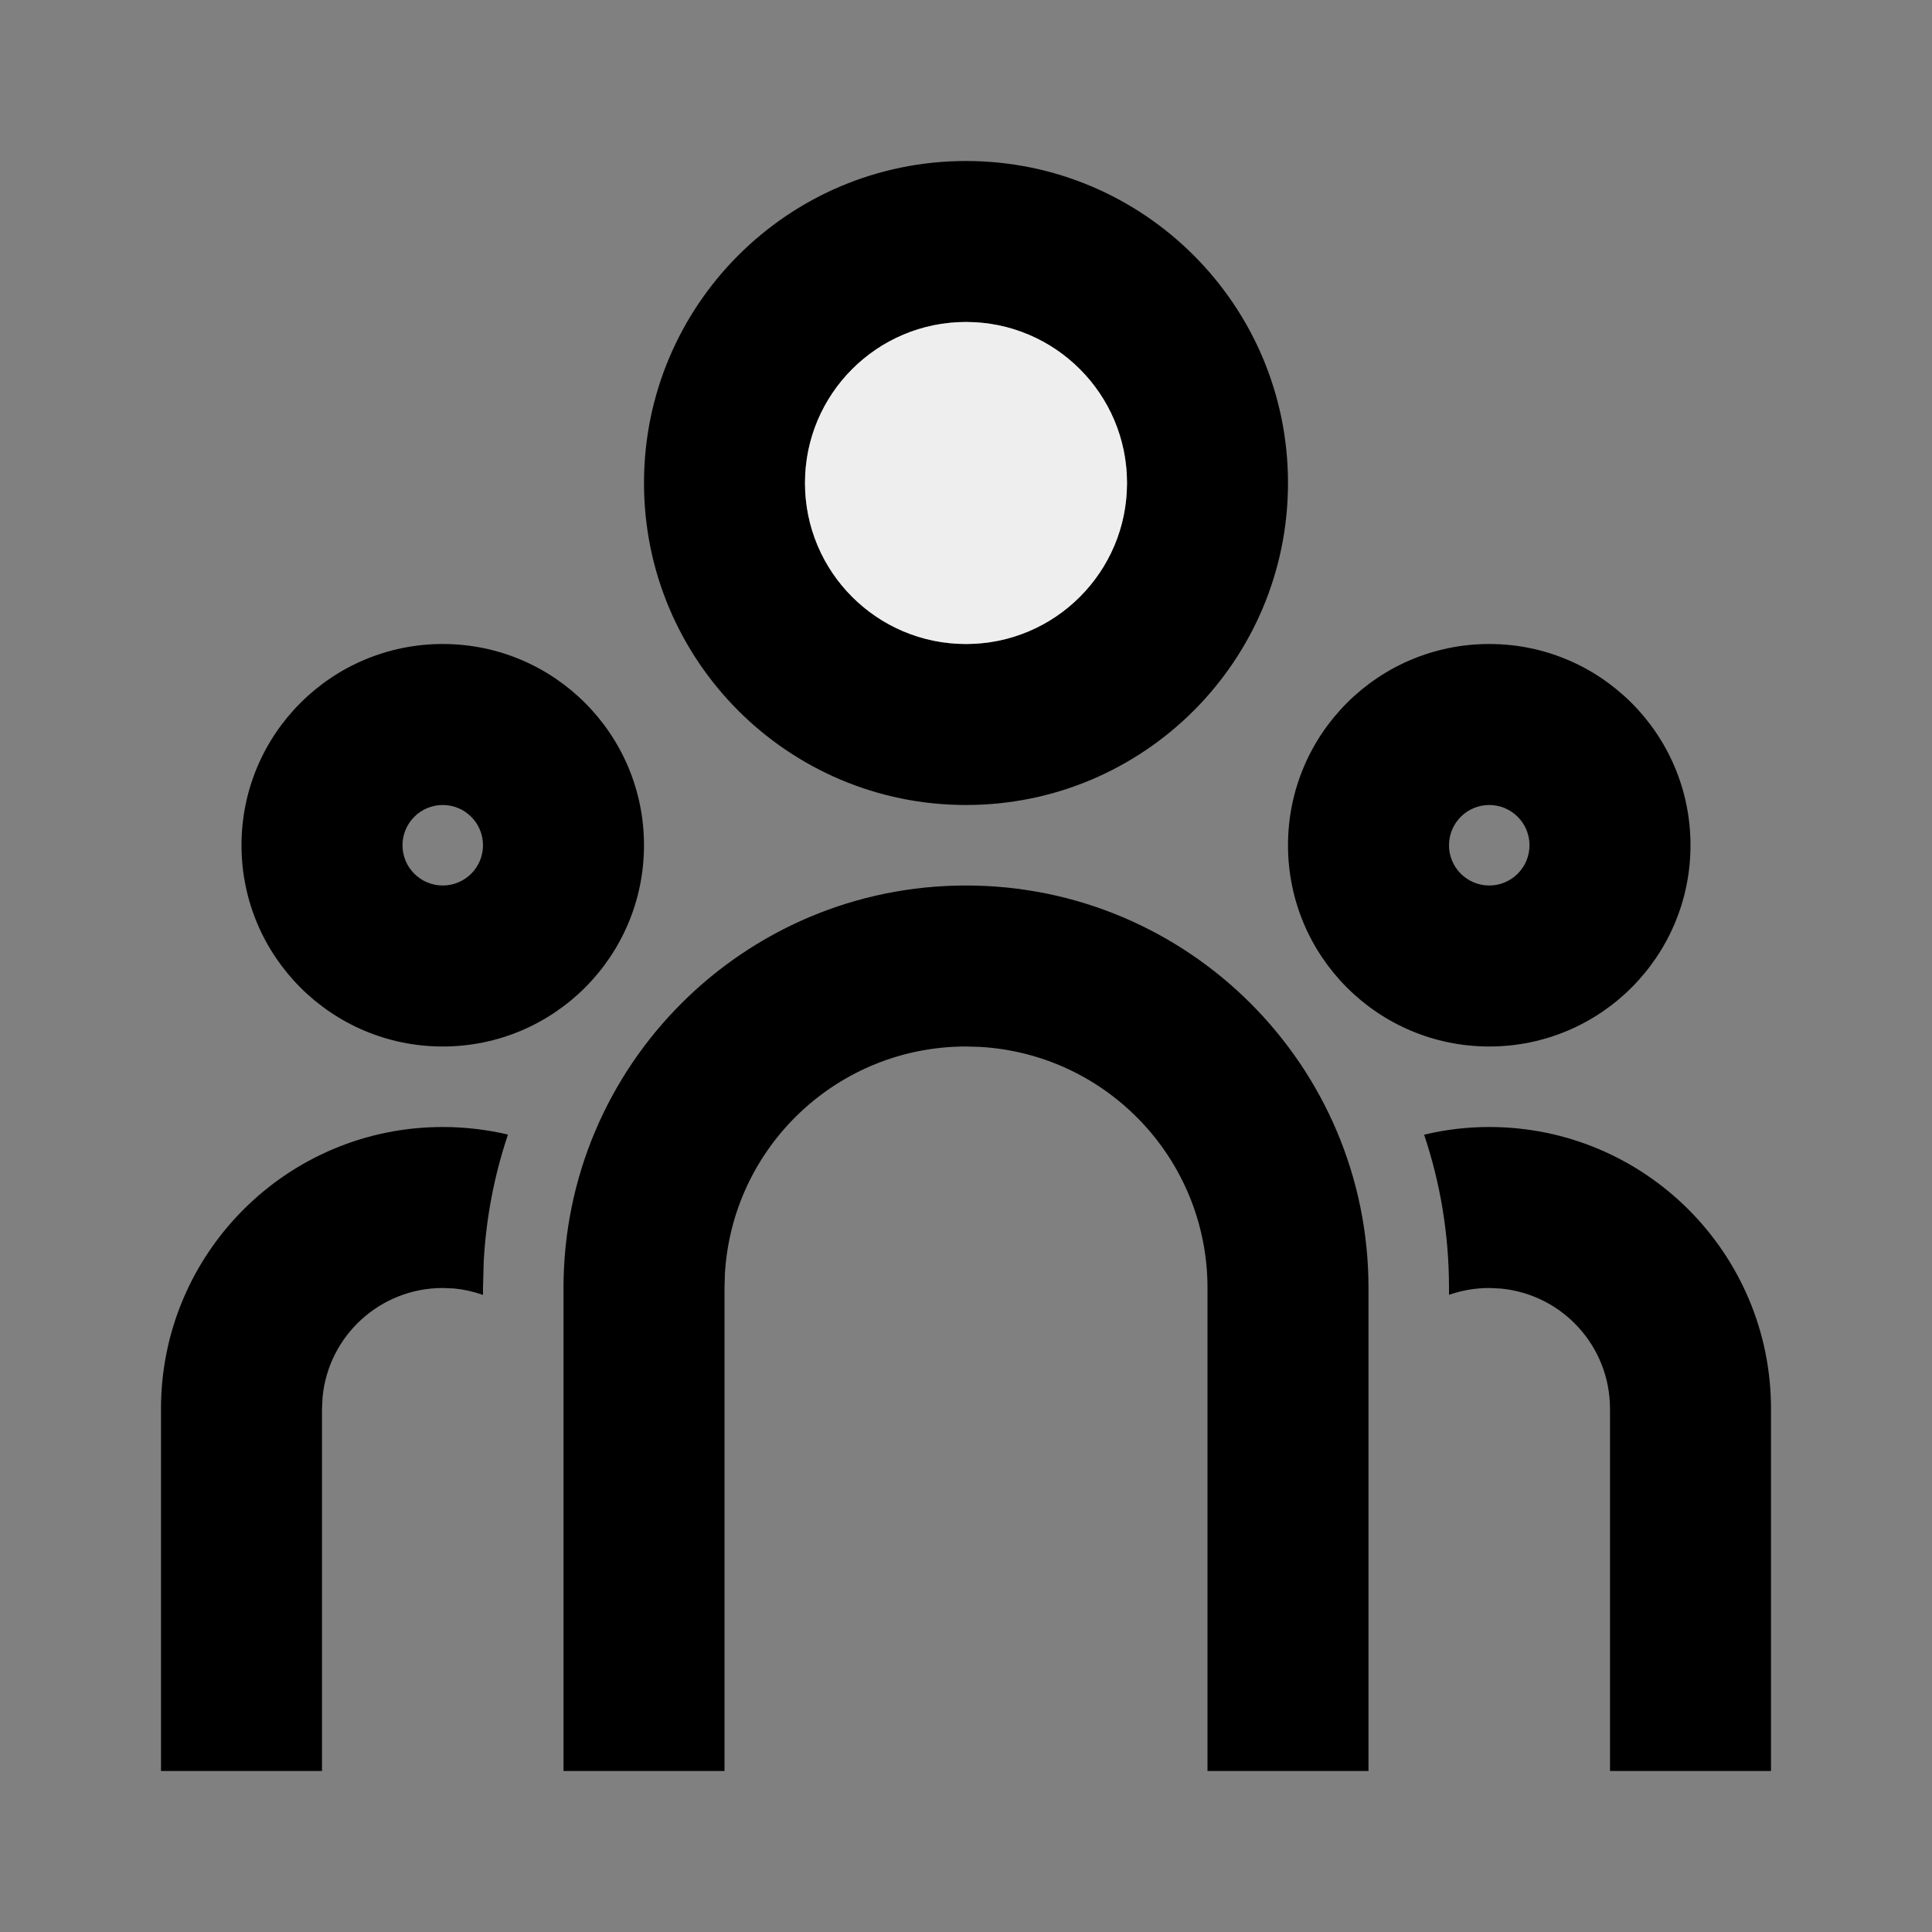
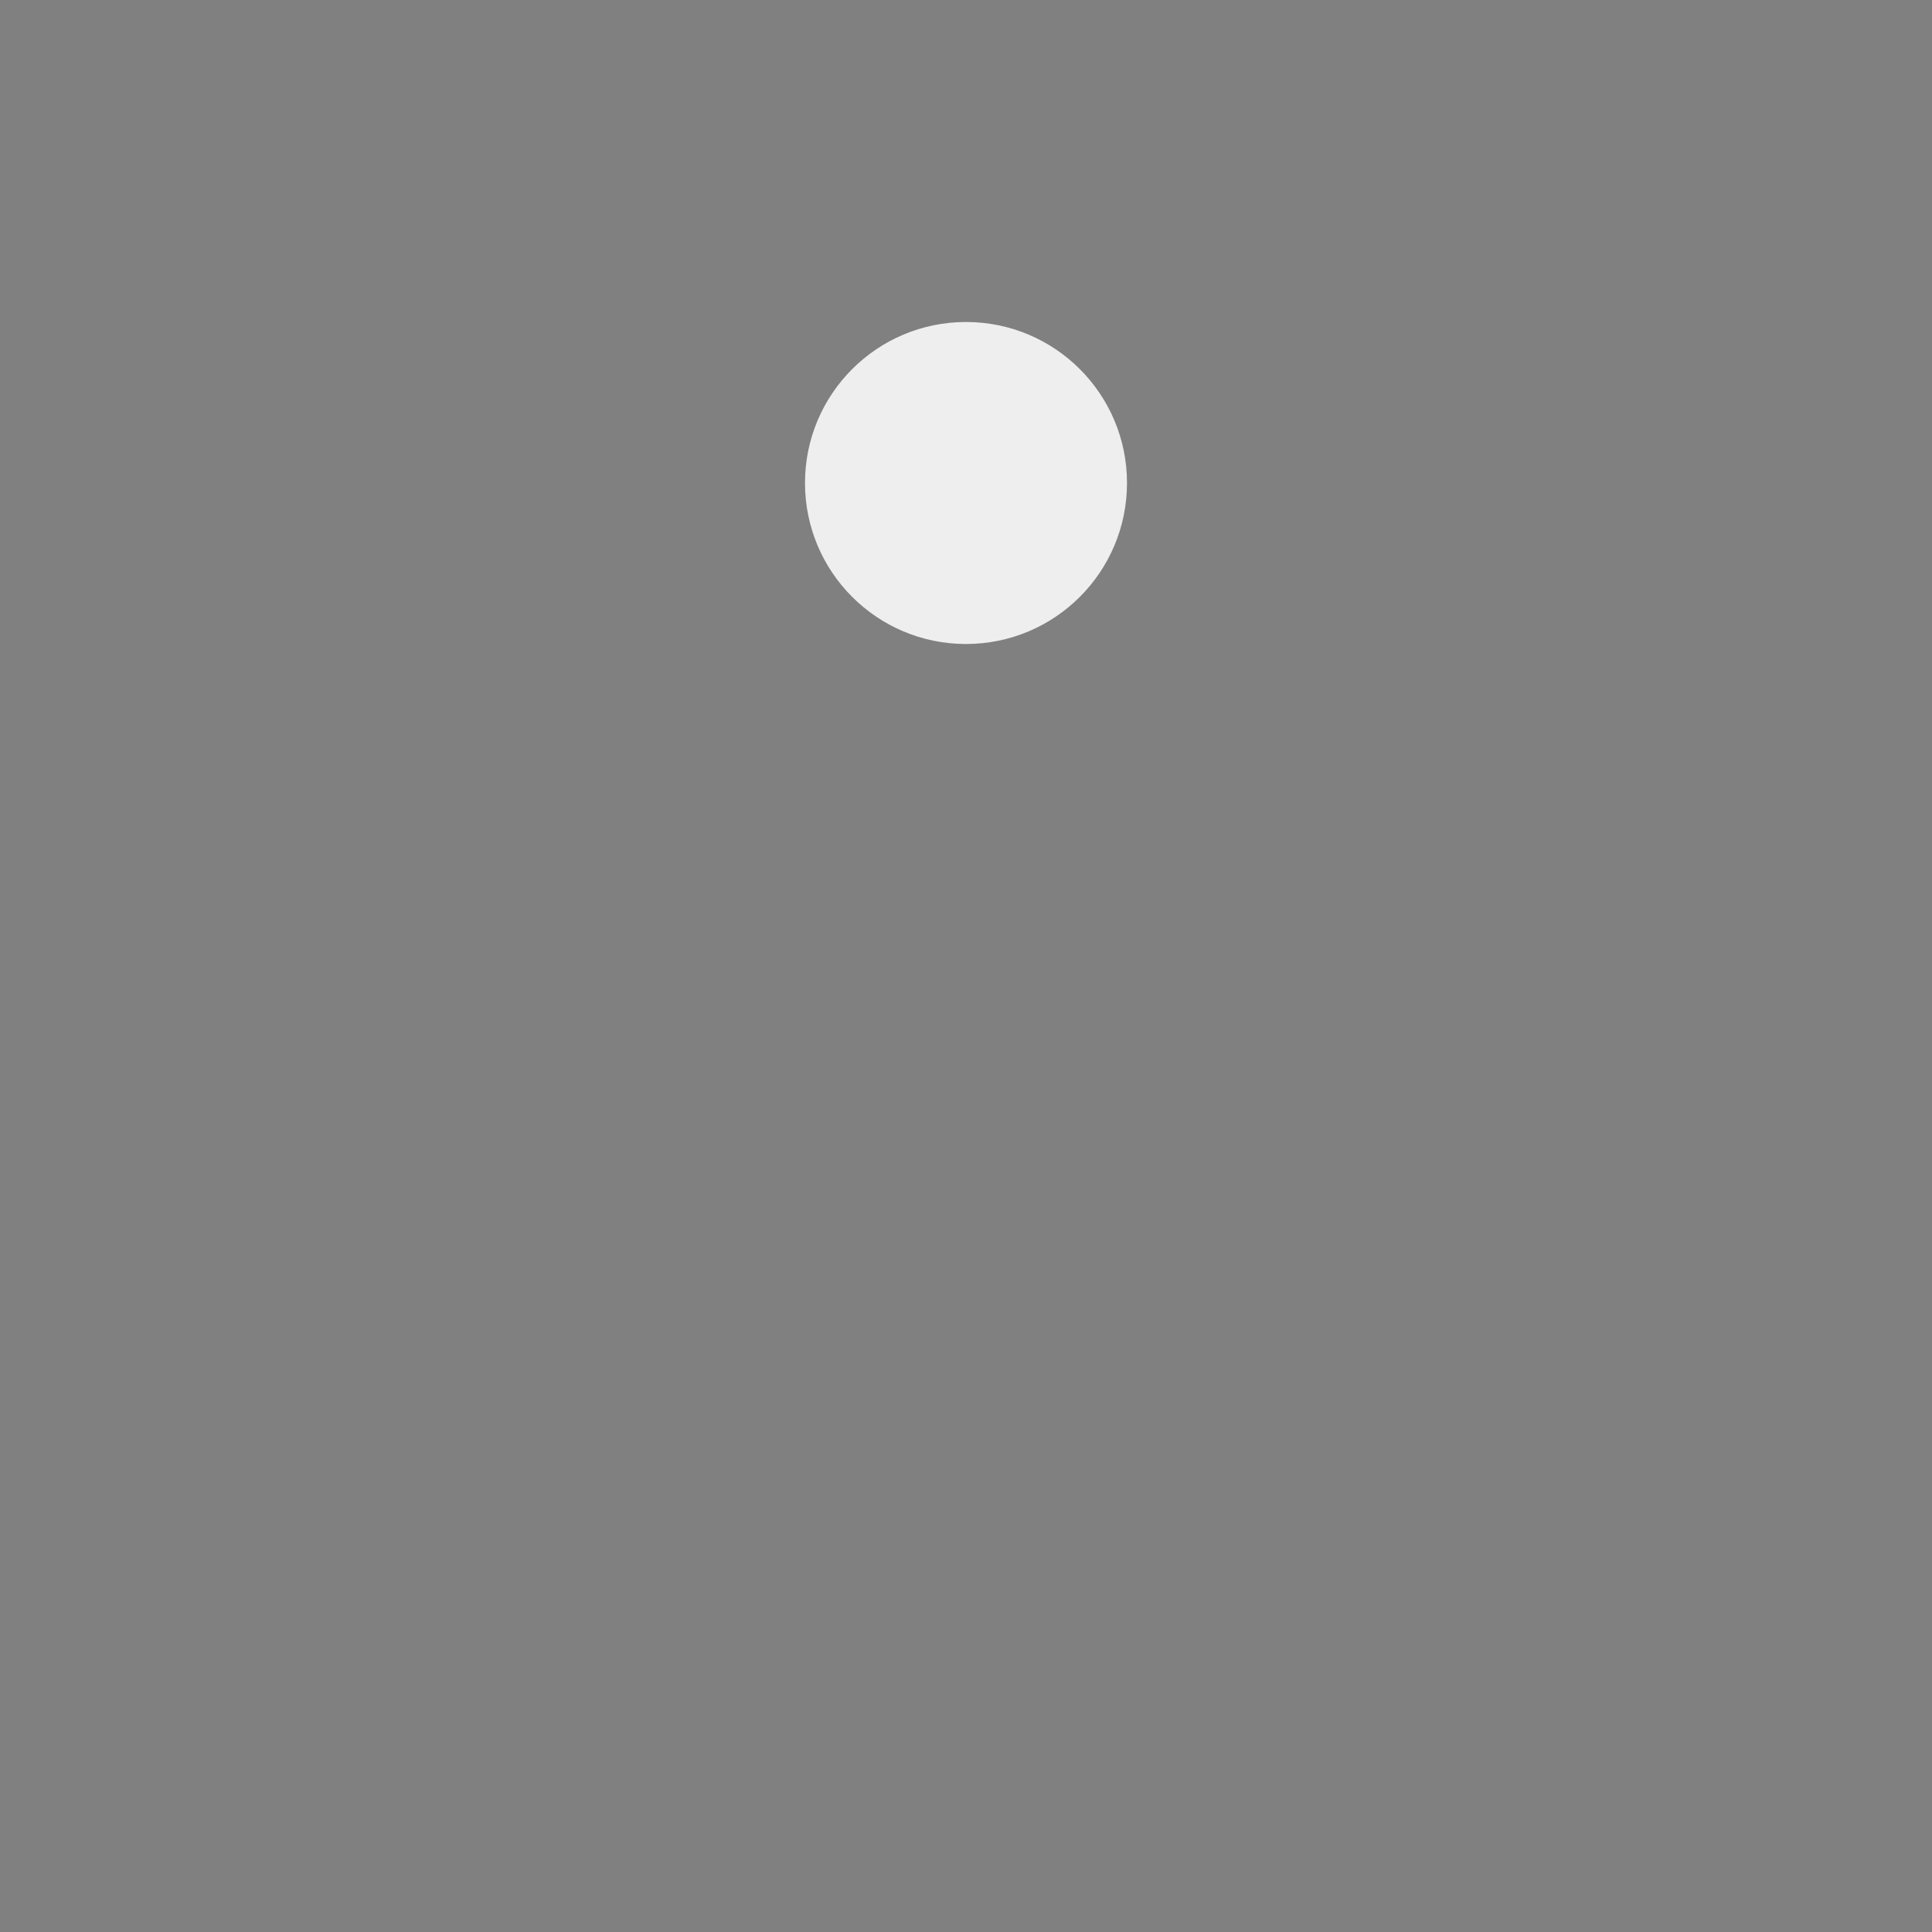
<svg xmlns="http://www.w3.org/2000/svg" width="24px" height="24px" viewBox="0 0 24 24" version="1.1">
  <rect x="0" y="0" width="24" height="24" fill="#808080" stroke="none" />
  <title>team-line</title>
  <g id="Page-1" stroke="none" stroke-width="1" fill="none" fill-rule="evenodd">
    <g id="team-line">
      <polygon id="Path" points="0 0 24 0 24 24 0 24" />
-       <path d="M12,11 C14.761,11 17,13.239 17,16 L17,22 L15,22 L15,16 C15,14.411 13.762,13.098 12.176,13.005 L12,13 C10.411,13 9.098,14.238 9.005,15.824 L9,16 L9,22 L7,22 L7,16 C7,13.239 9.239,11 12,11 L12,11 Z M5.5,14 C5.779,14 6.05,14.033 6.31,14.094 C6.139,14.603 6.038,15.133 6.009,15.669 L6,16 L6,16.086 C5.885,16.045 5.765,16.018 5.644,16.006 L5.5,16 C4.727,16 4.081,16.587 4.007,17.356 L4,17.5 L4,22 L2,22 L2,17.5 C2,15.567 3.567,14 5.5,14 L5.5,14 Z M18.5,14 C20.433,14 22,15.567 22,17.5 L22,22 L20,22 L20,17.5 C20,16.727 19.413,16.081 18.644,16.007 L18.5,16 C18.325,16 18.157,16.03 18,16.085 L18,16 C18,15.334 17.892,14.694 17.691,14.096 C17.95,14.033 18.221,14 18.5,14 Z M5.5,8 C6.881,8 8,9.119 8,10.5 C8,11.881 6.881,13 5.5,13 C4.119,13 3,11.881 3,10.5 C3,9.119 4.119,8 5.5,8 Z M18.5,8 C19.881,8 21,9.119 21,10.5 C21,11.881 19.881,13 18.5,13 C17.119,13 16,11.881 16,10.5 C16,9.119 17.119,8 18.5,8 Z M5.5,10 C5.224,10 5,10.224 5,10.5 C5,10.776 5.224,11 5.5,11 C5.776,11 6,10.776 6,10.5 C6,10.224 5.776,10 5.5,10 Z M18.5,10 C18.224,10 18,10.224 18,10.5 C18,10.776 18.224,11 18.5,11 C18.776,11 19,10.776 19,10.5 C19,10.224 18.776,10 18.5,10 Z M12,2 C14.209,2 16,3.791 16,6 C16,8.209 14.209,10 12,10 C9.791,10 8,8.209 8,6 C8,3.791 9.791,2 12,2 Z M12,4 C10.895,4 10,4.895 10,6 C10,7.105 10.895,8 12,8 C13.105,8 14,7.105 14,6 C14,4.895 13.105,4 12,4 Z" id="Shape" fill="#000000" fill-rule="nonzero" />
      <path d="M12,4 C10.895,4 10,4.895 10,6 C10,7.105 10.895,8 12,8 C13.105,8 14,7.105 14,6 C14,4.895 13.105,4 12,4 Z" id="Path" fill="#EEEEEE" fill-rule="nonzero" />
    </g>
  </g>
</svg>